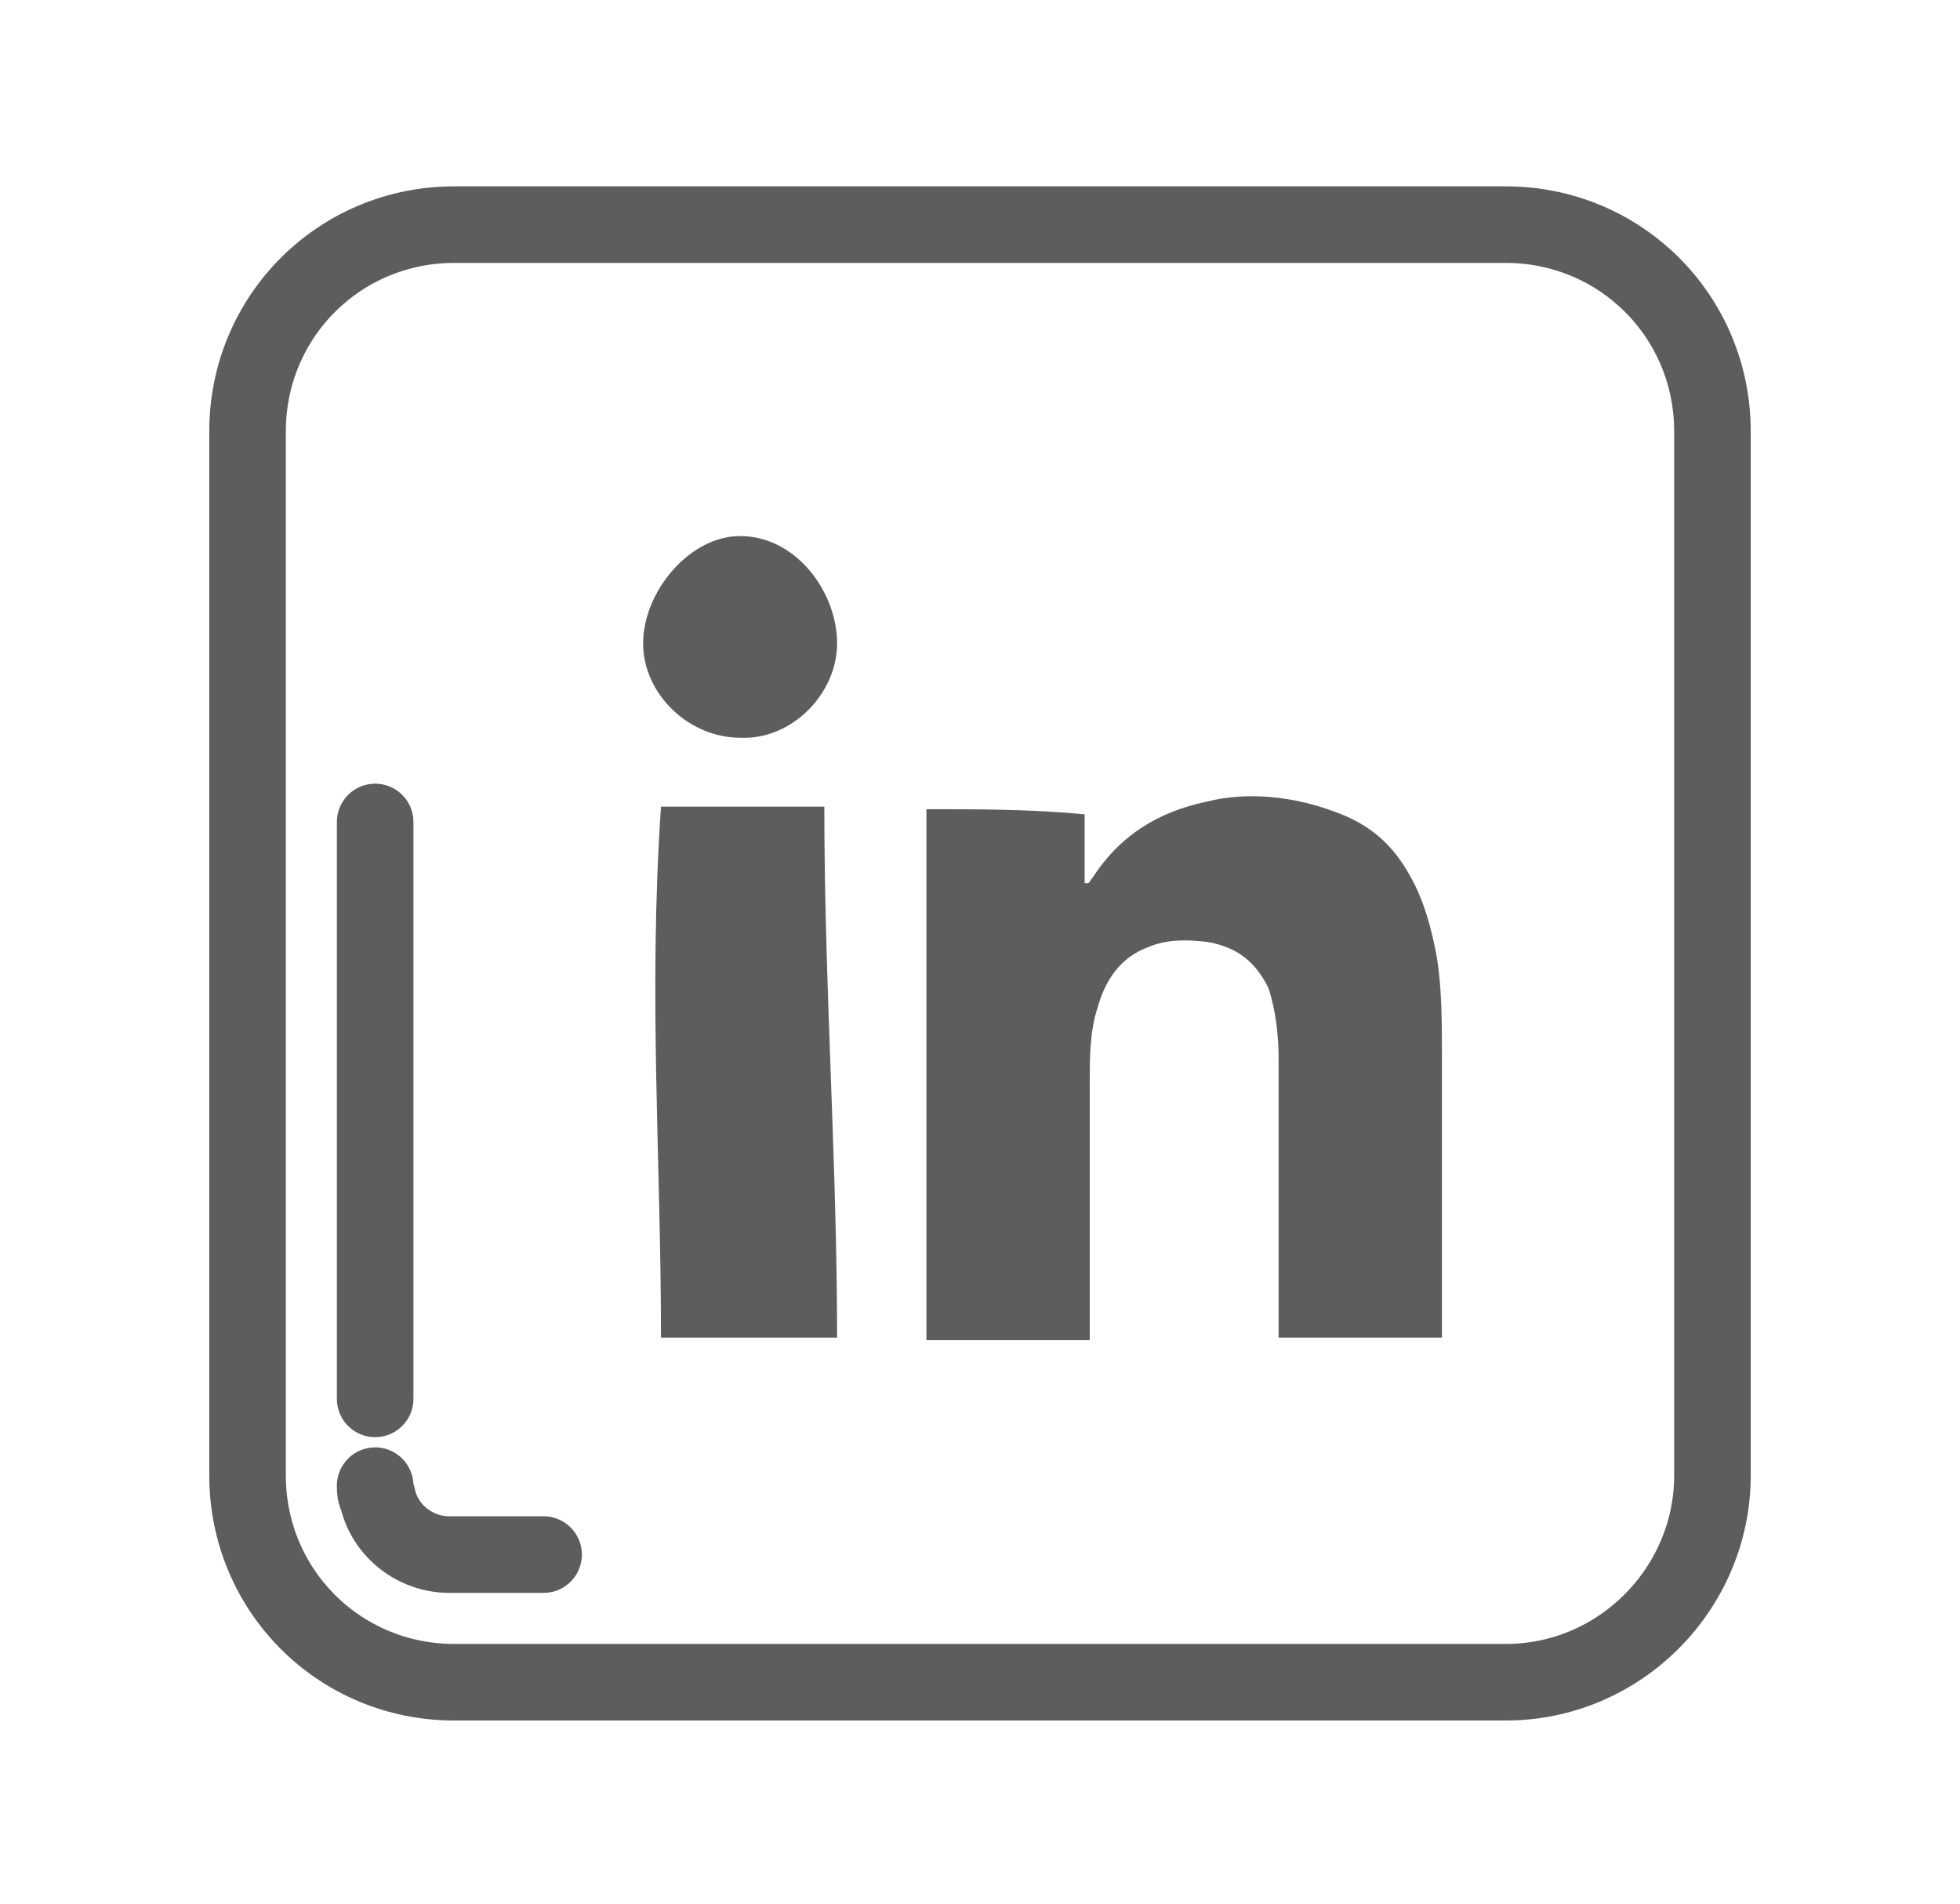
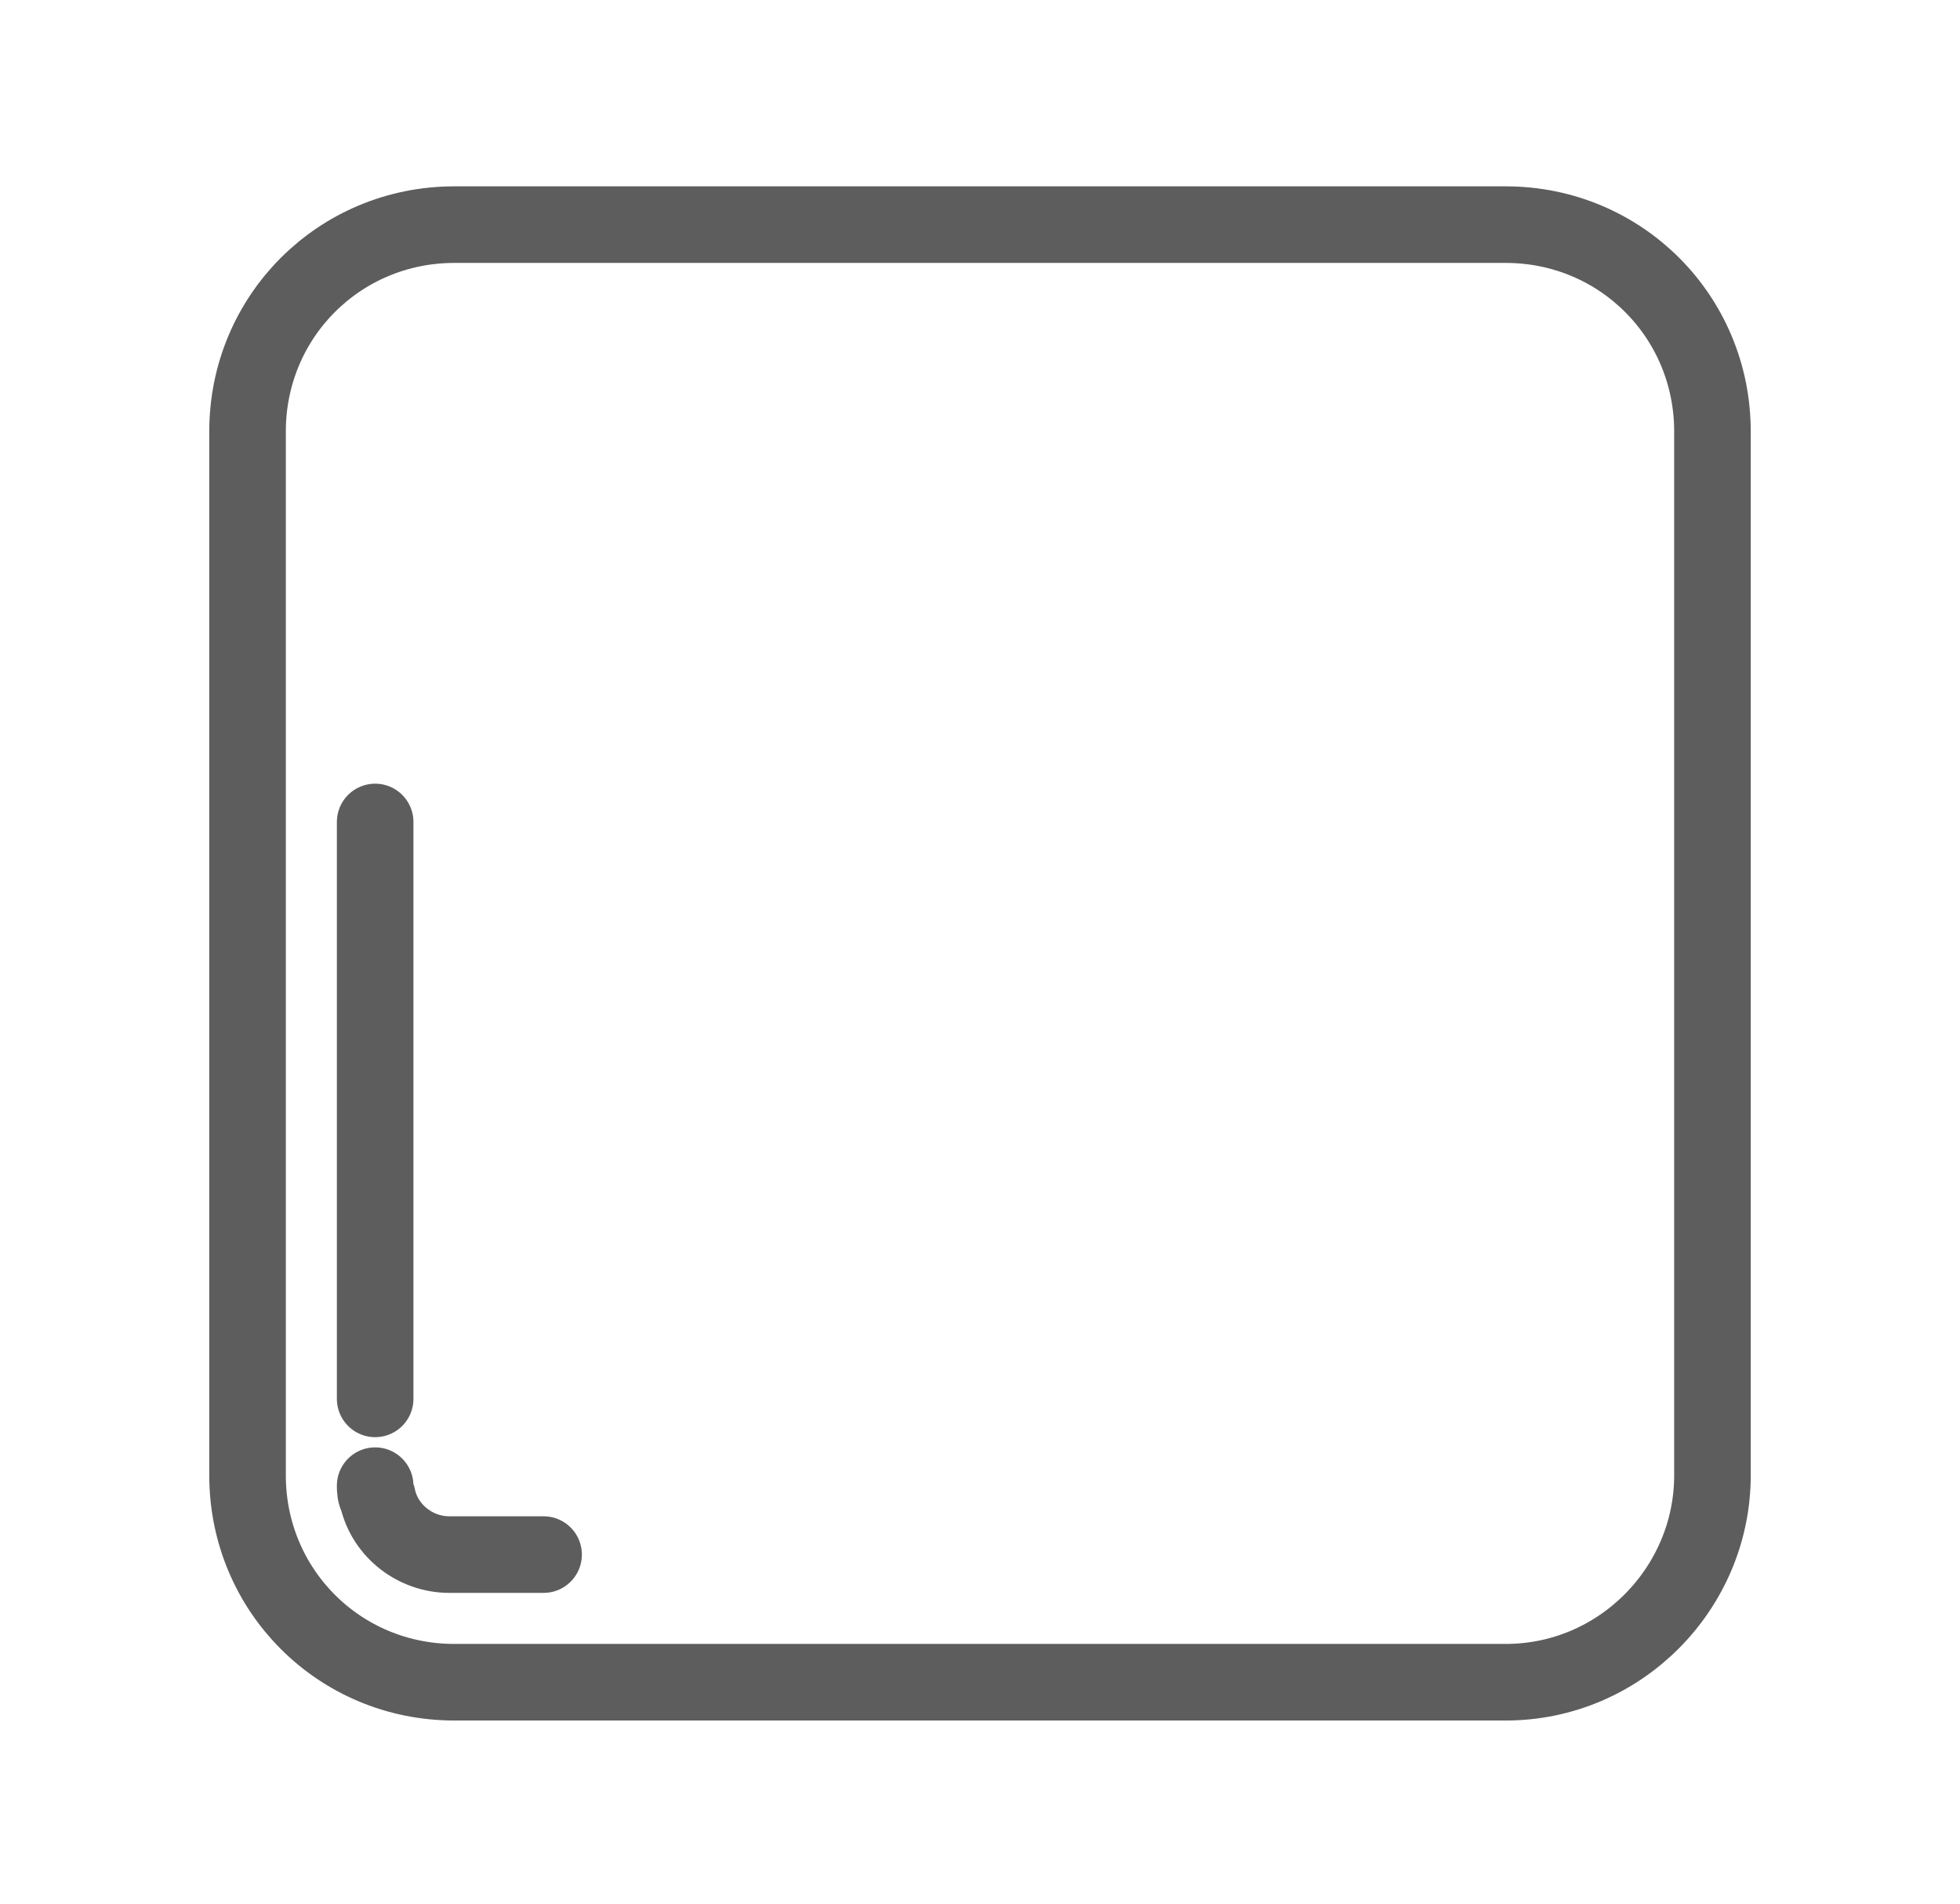
<svg xmlns="http://www.w3.org/2000/svg" version="1.1" id="Capa_1" x="0px" y="0px" viewBox="-261 263.4 76.8 74.6" style="enable-background:new -261 263.4 76.8 74.6;" xml:space="preserve">
  <style type="text/css">
	.st0{fill:none;stroke:#5D5D5D;stroke-width:3;stroke-linecap:round;stroke-miterlimit:10;}
	.st1{fill:#5D5D5D;}
</style>
  <path class="st0" d="M-246.3,318.2c0-7.5,0-15.1,0-22.6 M-239.7,324.3c-1.2,0-2.5,0-3.7,0c-1.3,0-2.5-0.9-2.8-2.2  c-0.1-0.2-0.1-0.3-0.1-0.5" />
-   <path class="st1" d="M-224.7,295.1c0,6.9,0,13.8,0,20.8c2.1,0,4.3,0,6.4,0c0-0.2,0-0.2,0-0.3c0-3.3,0-6.5,0-9.8c0-0.9,0-2,0.3-2.9  c0.3-1.1,0.9-2,2-2.4c0.7-0.3,1.5-0.3,2.3-0.2c1.2,0.2,1.9,0.8,2.4,1.8c0.3,0.9,0.4,1.9,0.4,2.8c0,3.5,0,7.1,0,10.6  c0,0.1,0,0.2,0,0.3c2.2,0,4.3,0,6.4,0c0-0.2,0-0.2,0-0.3c0-3.5,0-7.1,0-10.7c0-1.3,0-2.7-0.2-3.9c-0.2-1.1-0.5-2.2-1-3.1  c-0.7-1.3-1.6-2.1-3-2.6c-1.6-0.6-3.4-0.8-5-0.4c-1.9,0.4-3.4,1.3-4.5,3c-0.1,0.1-0.1,0.2-0.2,0.2c0,0,0,0-0.1,0c0-0.9,0-1.9,0-2.7  C-220.6,295.1-222.6,295.1-224.7,295.1z M-228.2,315.8c0-6.9-0.5-13.8-0.5-20.8c-2.1,0-4.3,0-6.4,0c-0.5,7.4,0,13.8,0,20.8  C-233,315.8-230.4,315.8-228.2,315.8z M-232,292.3c2,0.1,3.8-1.7,3.8-3.7s-1.6-4.2-3.8-4.2c-2,0-3.8,2.2-3.8,4.2  S-234,292.3-232,292.3z" />
  <path class="st0" d="M-202,329.3h-41.2c-4.5,0-8.1-3.6-8.1-8.1v-40.9c0-4.5,3.6-8.1,8.1-8.1h41.2c4.5,0,8.1,3.6,8.1,8.1v40.9  C-193.9,325.6-197.5,329.3-202,329.3z" />
</svg>